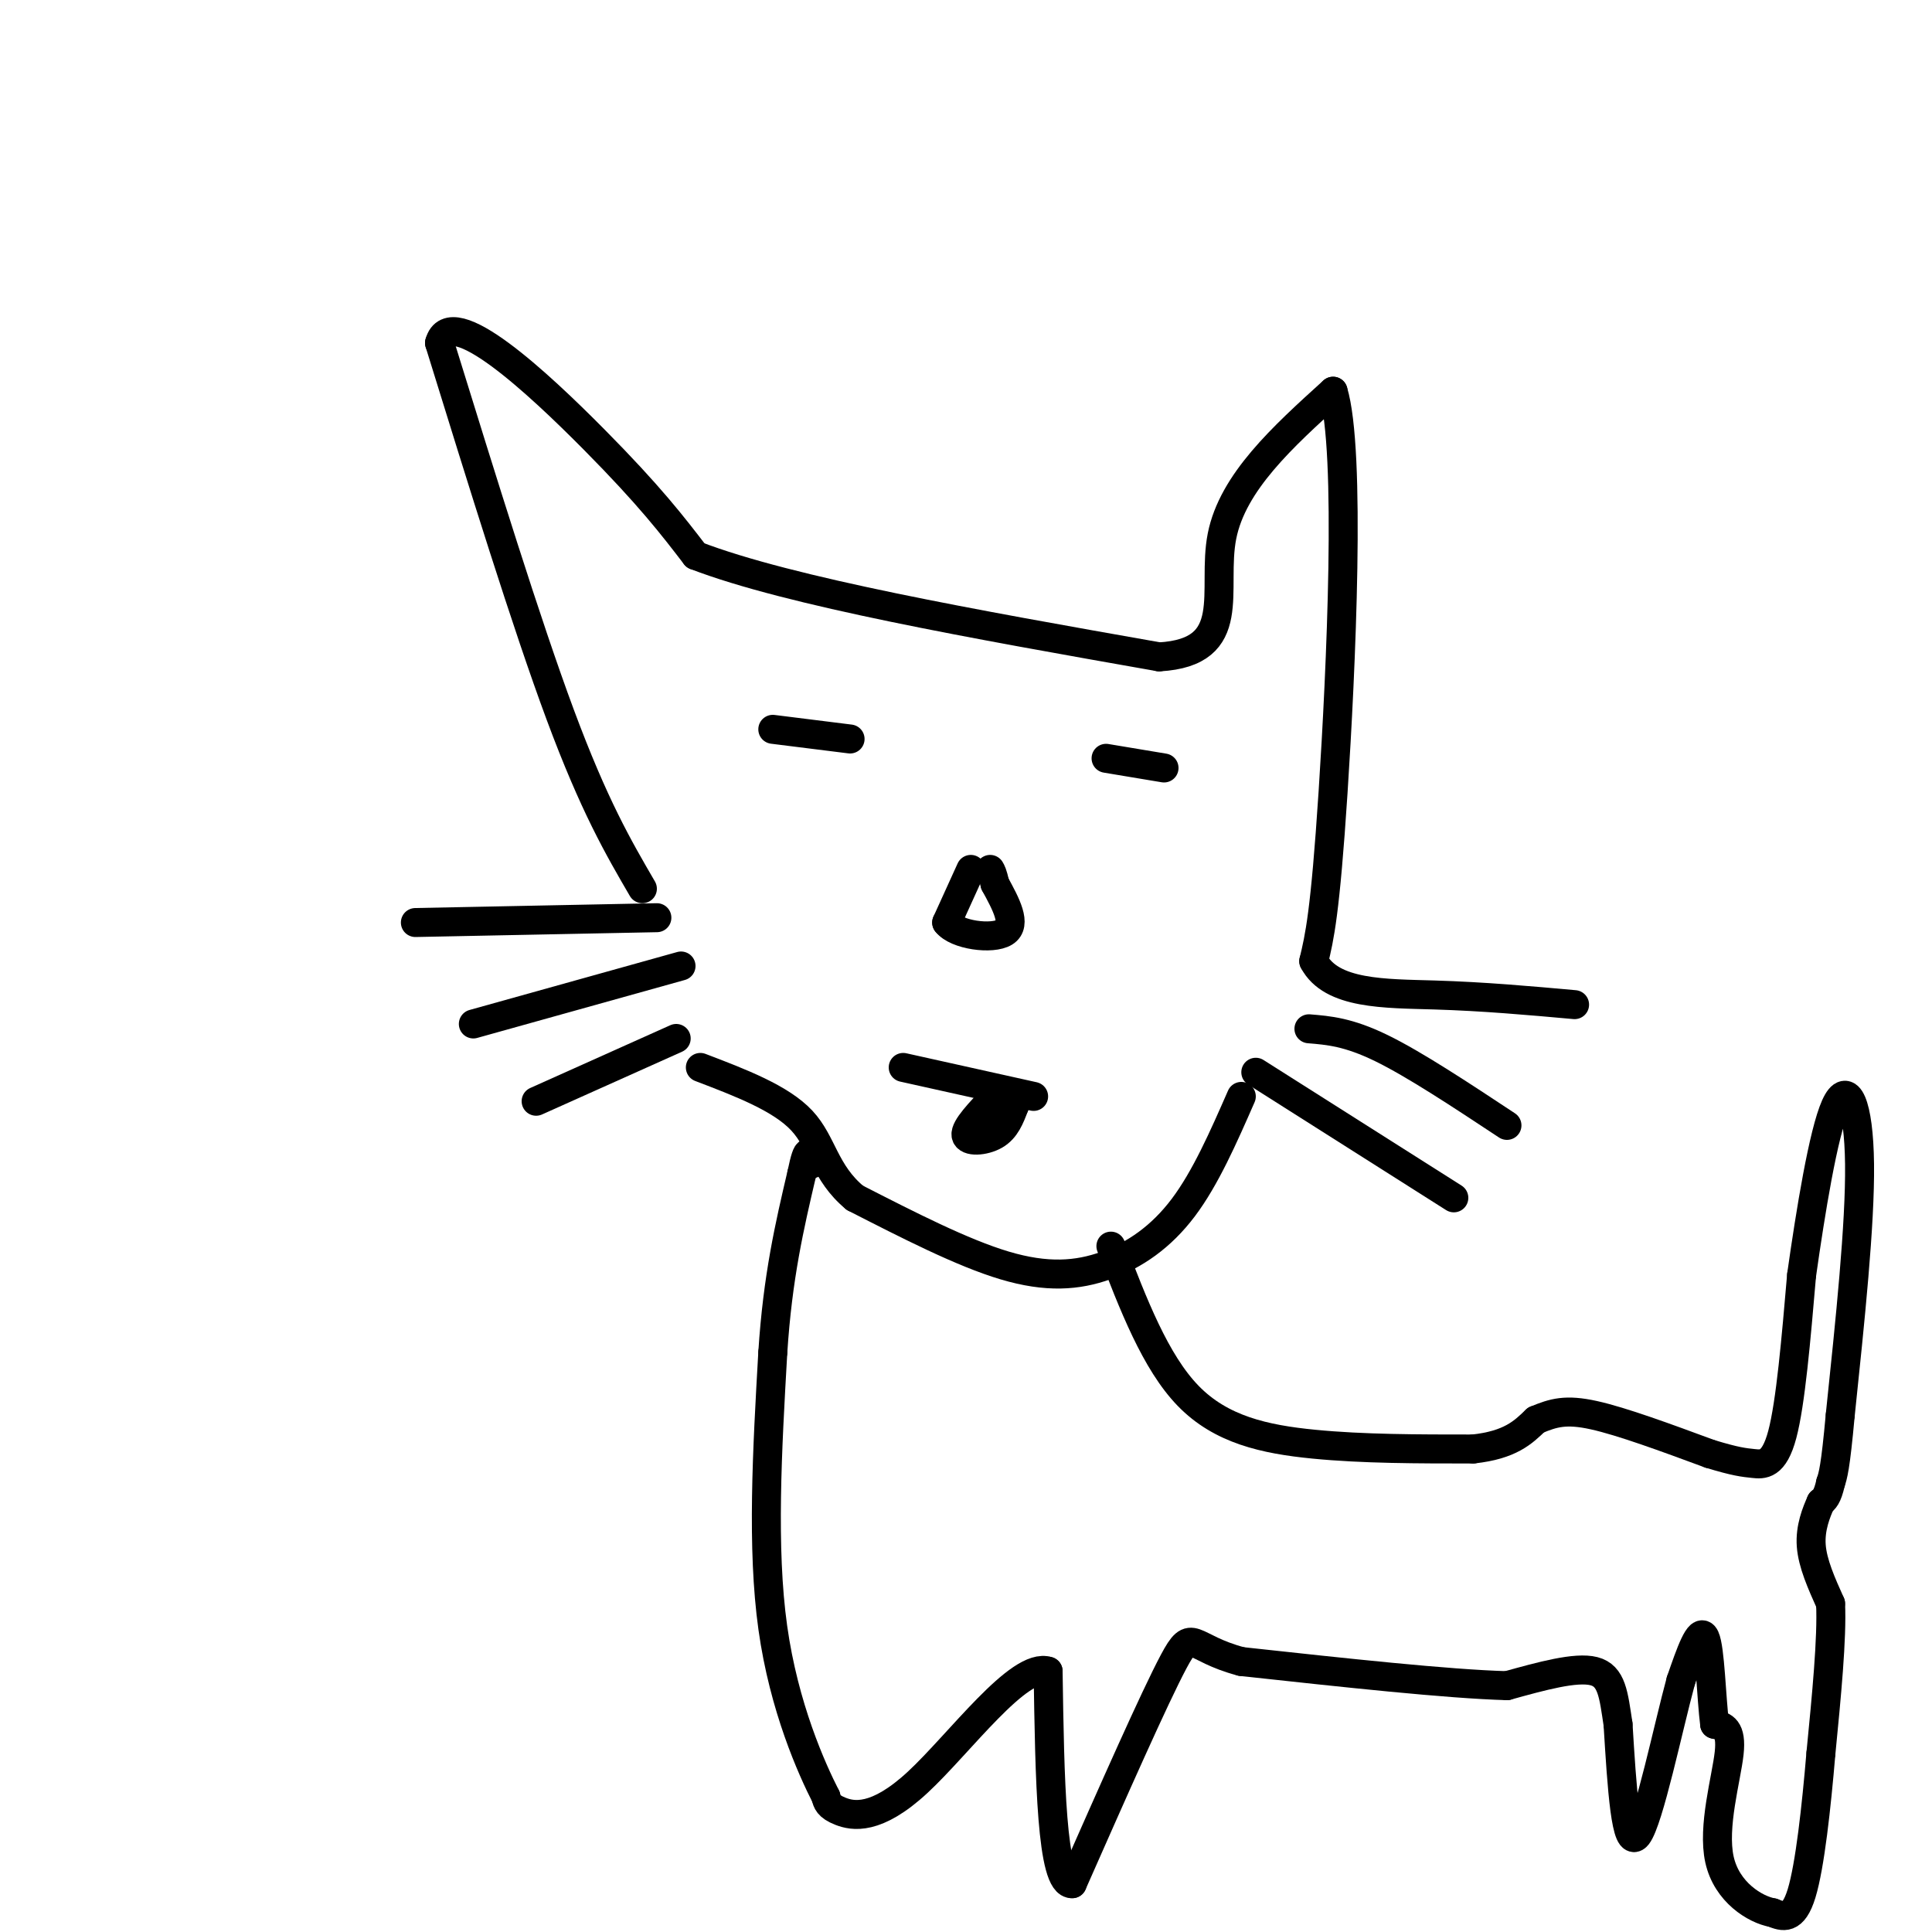
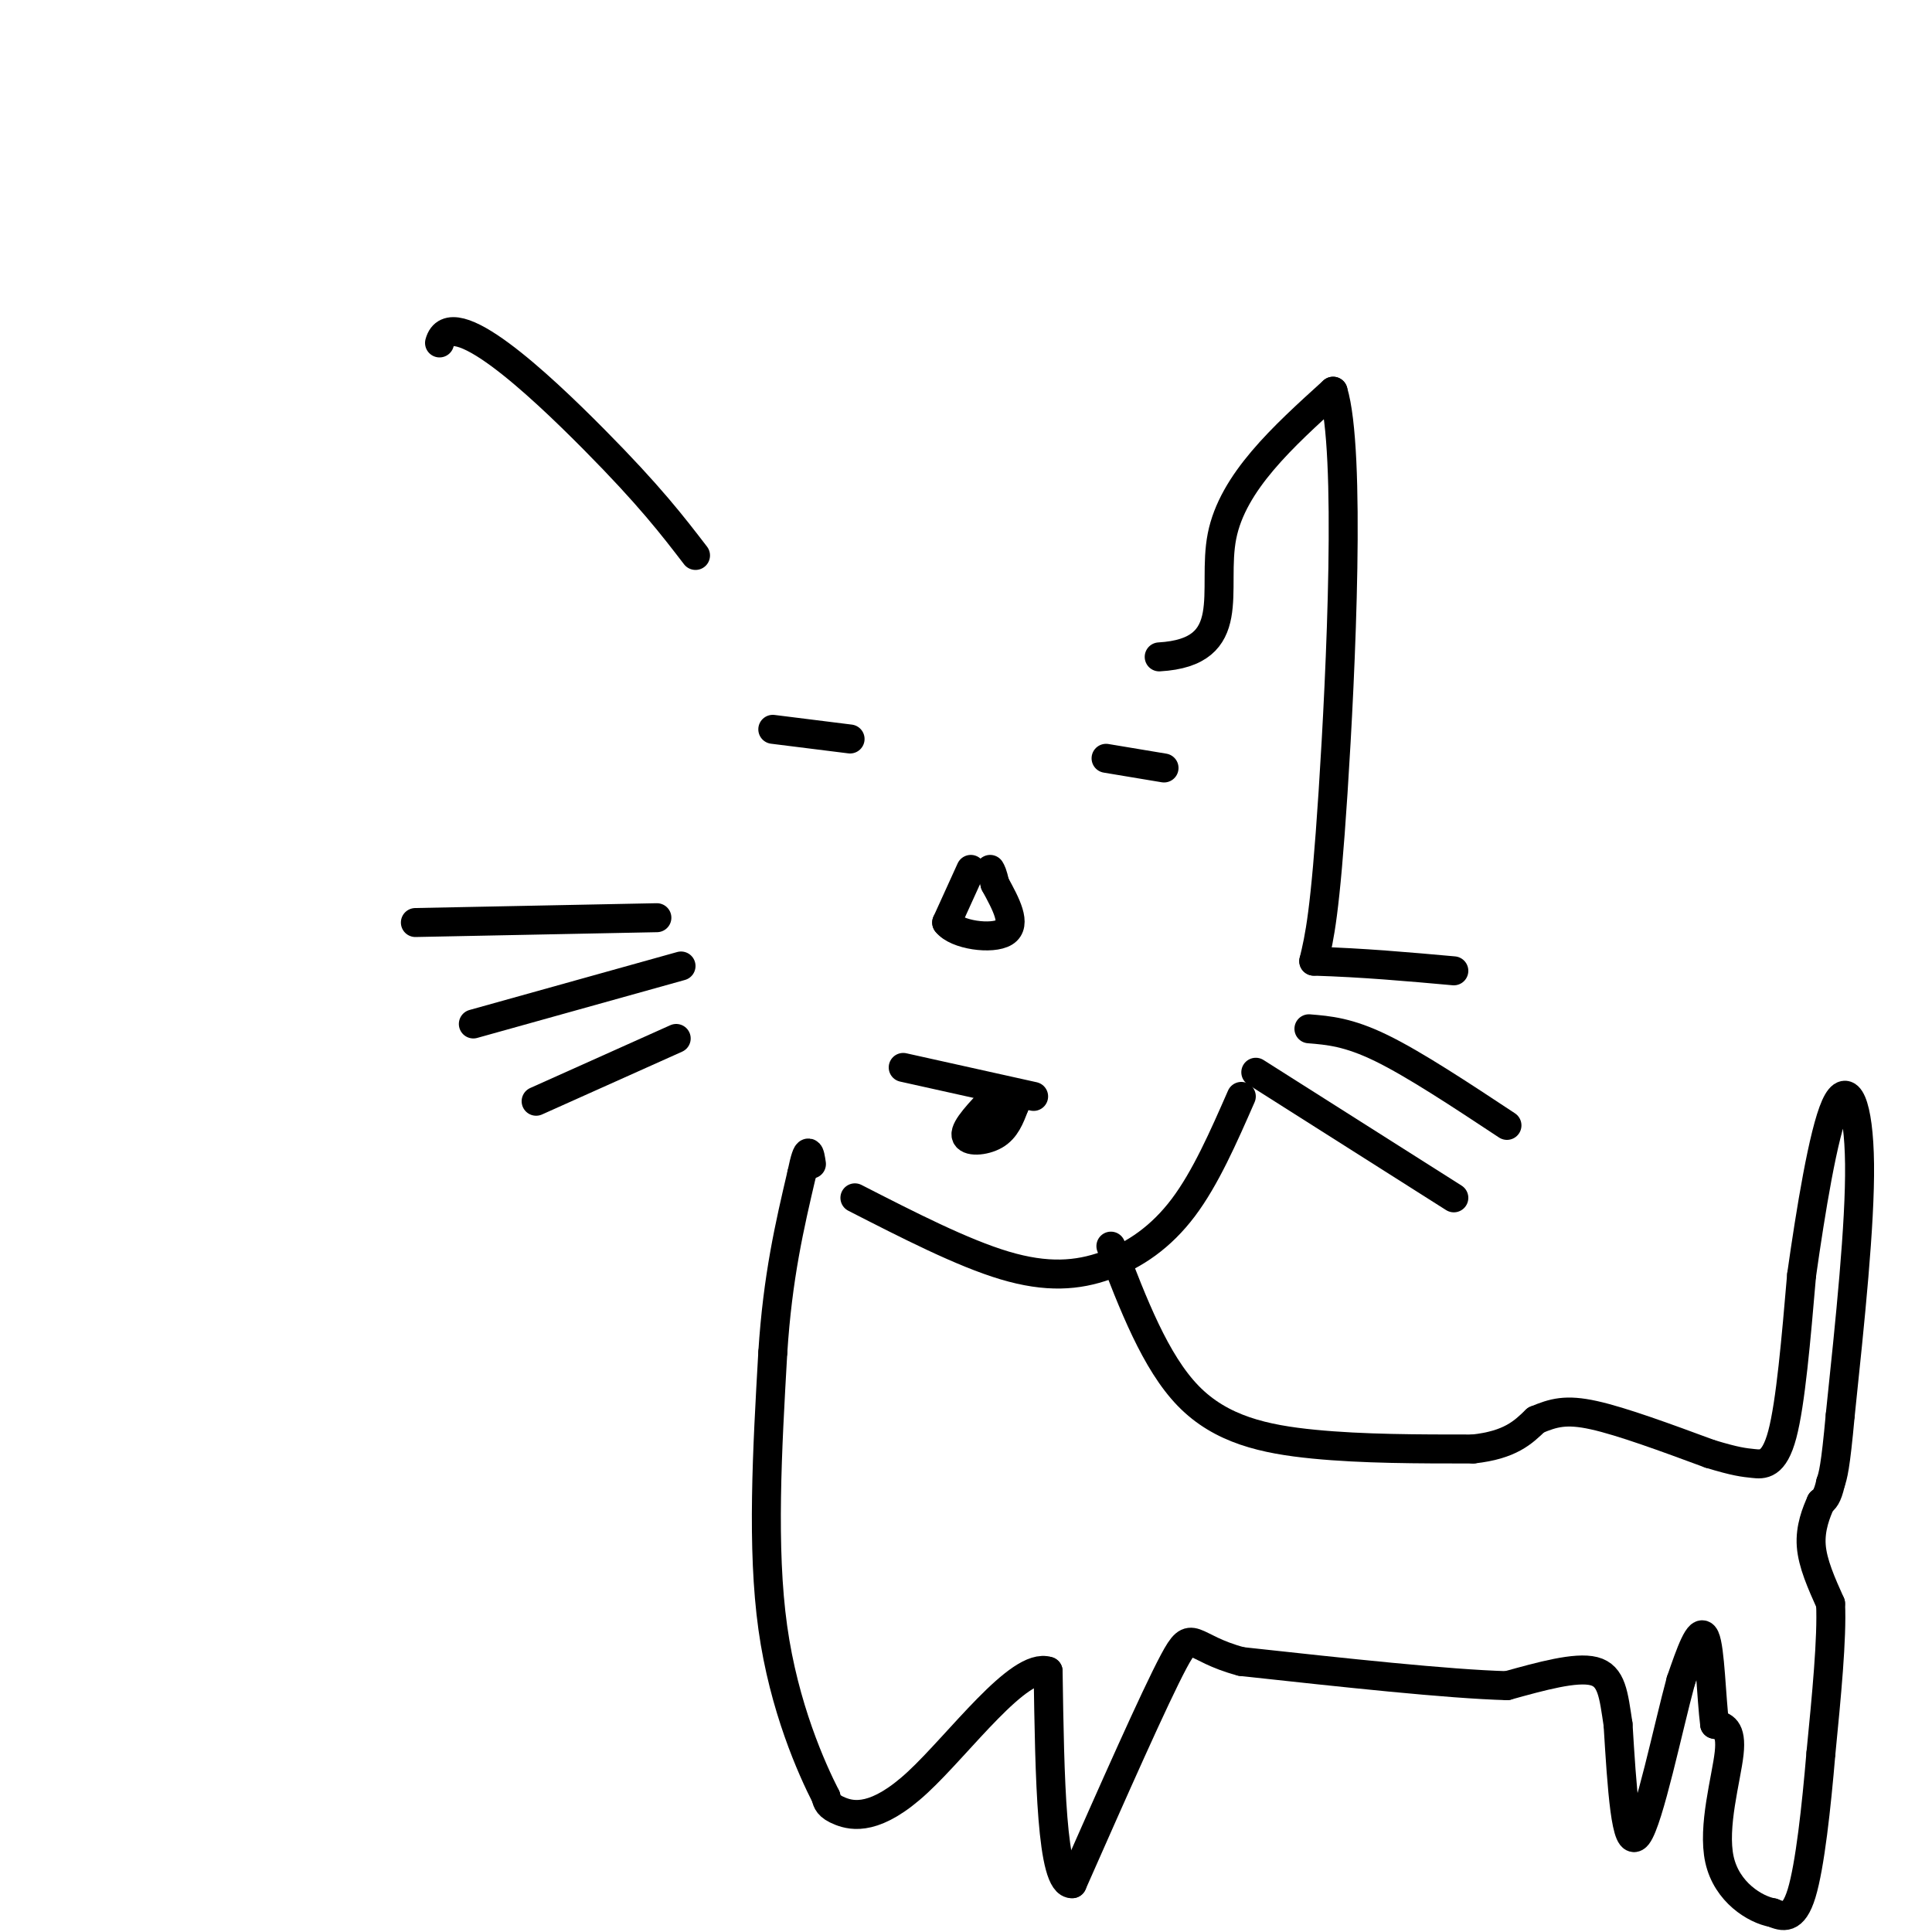
<svg xmlns="http://www.w3.org/2000/svg" viewBox="0 0 400 400" version="1.1">
  <g fill="none" stroke="#000000" stroke-width="6" stroke-linecap="round" stroke-linejoin="round">
-     <path d="M133,184c-5.000,-8.583 -10.000,-17.167 -17,-36c-7.000,-18.833 -16.000,-47.917 -25,-77" />
    <path d="M91,71c2.289,-8.600 20.511,8.400 32,20c11.489,11.600 16.244,17.800 21,24" />
-     <path d="M144,115c19.500,7.500 57.750,14.250 96,21" />
    <path d="M240,136c16.800,-0.956 10.800,-13.844 13,-25c2.200,-11.156 12.600,-20.578 23,-30" />
    <path d="M276,81c3.756,12.222 1.644,57.778 0,83c-1.644,25.222 -2.822,30.111 -4,35" />
-     <path d="M272,199c3.644,6.911 14.756,6.689 25,7c10.244,0.311 19.622,1.156 29,2" />
+     <path d="M272,199c10.244,0.311 19.622,1.156 29,2" />
    <path d="M271,213c4.083,0.333 8.167,0.667 15,4c6.833,3.333 16.417,9.667 26,16" />
    <path d="M260,222c0.000,0.000 41.000,26.000 41,26" />
    <path d="M136,190c0.000,0.000 -50.000,1.000 -50,1" />
    <path d="M141,200c0.000,0.000 -43.000,12.000 -43,12" />
    <path d="M140,215c0.000,0.000 -29.000,13.000 -29,13" />
    <path d="M257,227c-3.702,8.446 -7.405,16.893 -12,23c-4.595,6.107 -10.083,9.875 -16,12c-5.917,2.125 -12.262,2.607 -21,0c-8.738,-2.607 -19.869,-8.304 -31,-14" />
-     <path d="M177,248c-6.333,-5.244 -6.667,-11.356 -11,-16c-4.333,-4.644 -12.667,-7.822 -21,-11" />
    <path d="M201,180c0.000,0.000 -5.000,11.000 -5,11" />
    <path d="M196,191c1.978,2.600 9.422,3.600 12,2c2.578,-1.600 0.289,-5.800 -2,-10" />
    <path d="M206,183c-0.500,-2.167 -0.750,-2.583 -1,-3" />
    <path d="M160,151c0.000,0.000 16.000,2.000 16,2" />
    <path d="M229,157c0.000,0.000 12.000,2.000 12,2" />
    <path d="M187,221c0.000,0.000 27.000,6.000 27,6" />
    <path d="M206,227c-3.111,3.244 -6.222,6.489 -6,8c0.222,1.511 3.778,1.289 6,0c2.222,-1.289 3.111,-3.644 4,-6" />
    <path d="M210,229c0.667,-1.333 0.333,-1.667 0,-2" />
    <path d="M230,258c4.600,12.000 9.200,24.000 16,31c6.800,7.000 15.800,9.000 26,10c10.200,1.000 21.600,1.000 33,1" />
    <path d="M305,300c7.667,-0.833 10.333,-3.417 13,-6" />
    <path d="M318,294c3.622,-1.511 6.178,-2.289 12,-1c5.822,1.289 14.911,4.644 24,8" />
    <path d="M354,301c5.440,1.655 7.042,1.792 9,2c1.958,0.208 4.274,0.488 6,-6c1.726,-6.488 2.863,-19.744 4,-33" />
    <path d="M373,264c1.857,-13.119 4.500,-29.417 7,-35c2.500,-5.583 4.857,-0.452 5,12c0.143,12.452 -1.929,32.226 -4,52" />
    <path d="M381,293c-1.000,11.000 -1.500,12.500 -2,14" />
    <path d="M379,307c-0.667,3.000 -1.333,3.500 -2,4" />
    <path d="M377,311c-0.933,2.089 -2.267,5.311 -2,9c0.267,3.689 2.133,7.844 4,12" />
    <path d="M379,332c0.333,7.167 -0.833,19.083 -2,31" />
    <path d="M377,363c-0.933,11.089 -2.267,23.311 -4,29c-1.733,5.689 -3.867,4.844 -6,4" />
    <path d="M367,396c-3.571,-0.631 -9.500,-4.208 -11,-11c-1.500,-6.792 1.429,-16.798 2,-22c0.571,-5.202 -1.214,-5.601 -3,-6" />
    <path d="M355,357c-0.689,-5.333 -0.911,-15.667 -2,-18c-1.089,-2.333 -3.044,3.333 -5,9" />
    <path d="M348,348c-2.600,9.533 -6.600,28.867 -9,32c-2.400,3.133 -3.200,-9.933 -4,-23" />
    <path d="M335,357c-0.933,-6.156 -1.267,-10.044 -5,-11c-3.733,-0.956 -10.867,1.022 -18,3" />
    <path d="M312,349c-12.167,-0.333 -33.583,-2.667 -55,-5" />
    <path d="M257,344c-10.733,-2.822 -10.067,-7.378 -14,0c-3.933,7.378 -12.467,26.689 -21,46" />
    <path d="M222,390c-4.333,0.333 -4.667,-21.833 -5,-44" />
    <path d="M217,346c-5.964,-2.000 -18.375,15.000 -27,23c-8.625,8.000 -13.464,7.000 -16,6c-2.536,-1.000 -2.768,-2.000 -3,-3" />
    <path d="M171,372c-2.911,-5.711 -8.689,-18.489 -11,-35c-2.311,-16.511 -1.156,-36.756 0,-57" />
    <path d="M160,280c1.000,-15.667 3.500,-26.333 6,-37" />
    <path d="M166,243c1.333,-6.500 1.667,-4.250 2,-2" />
  </g>
</svg>